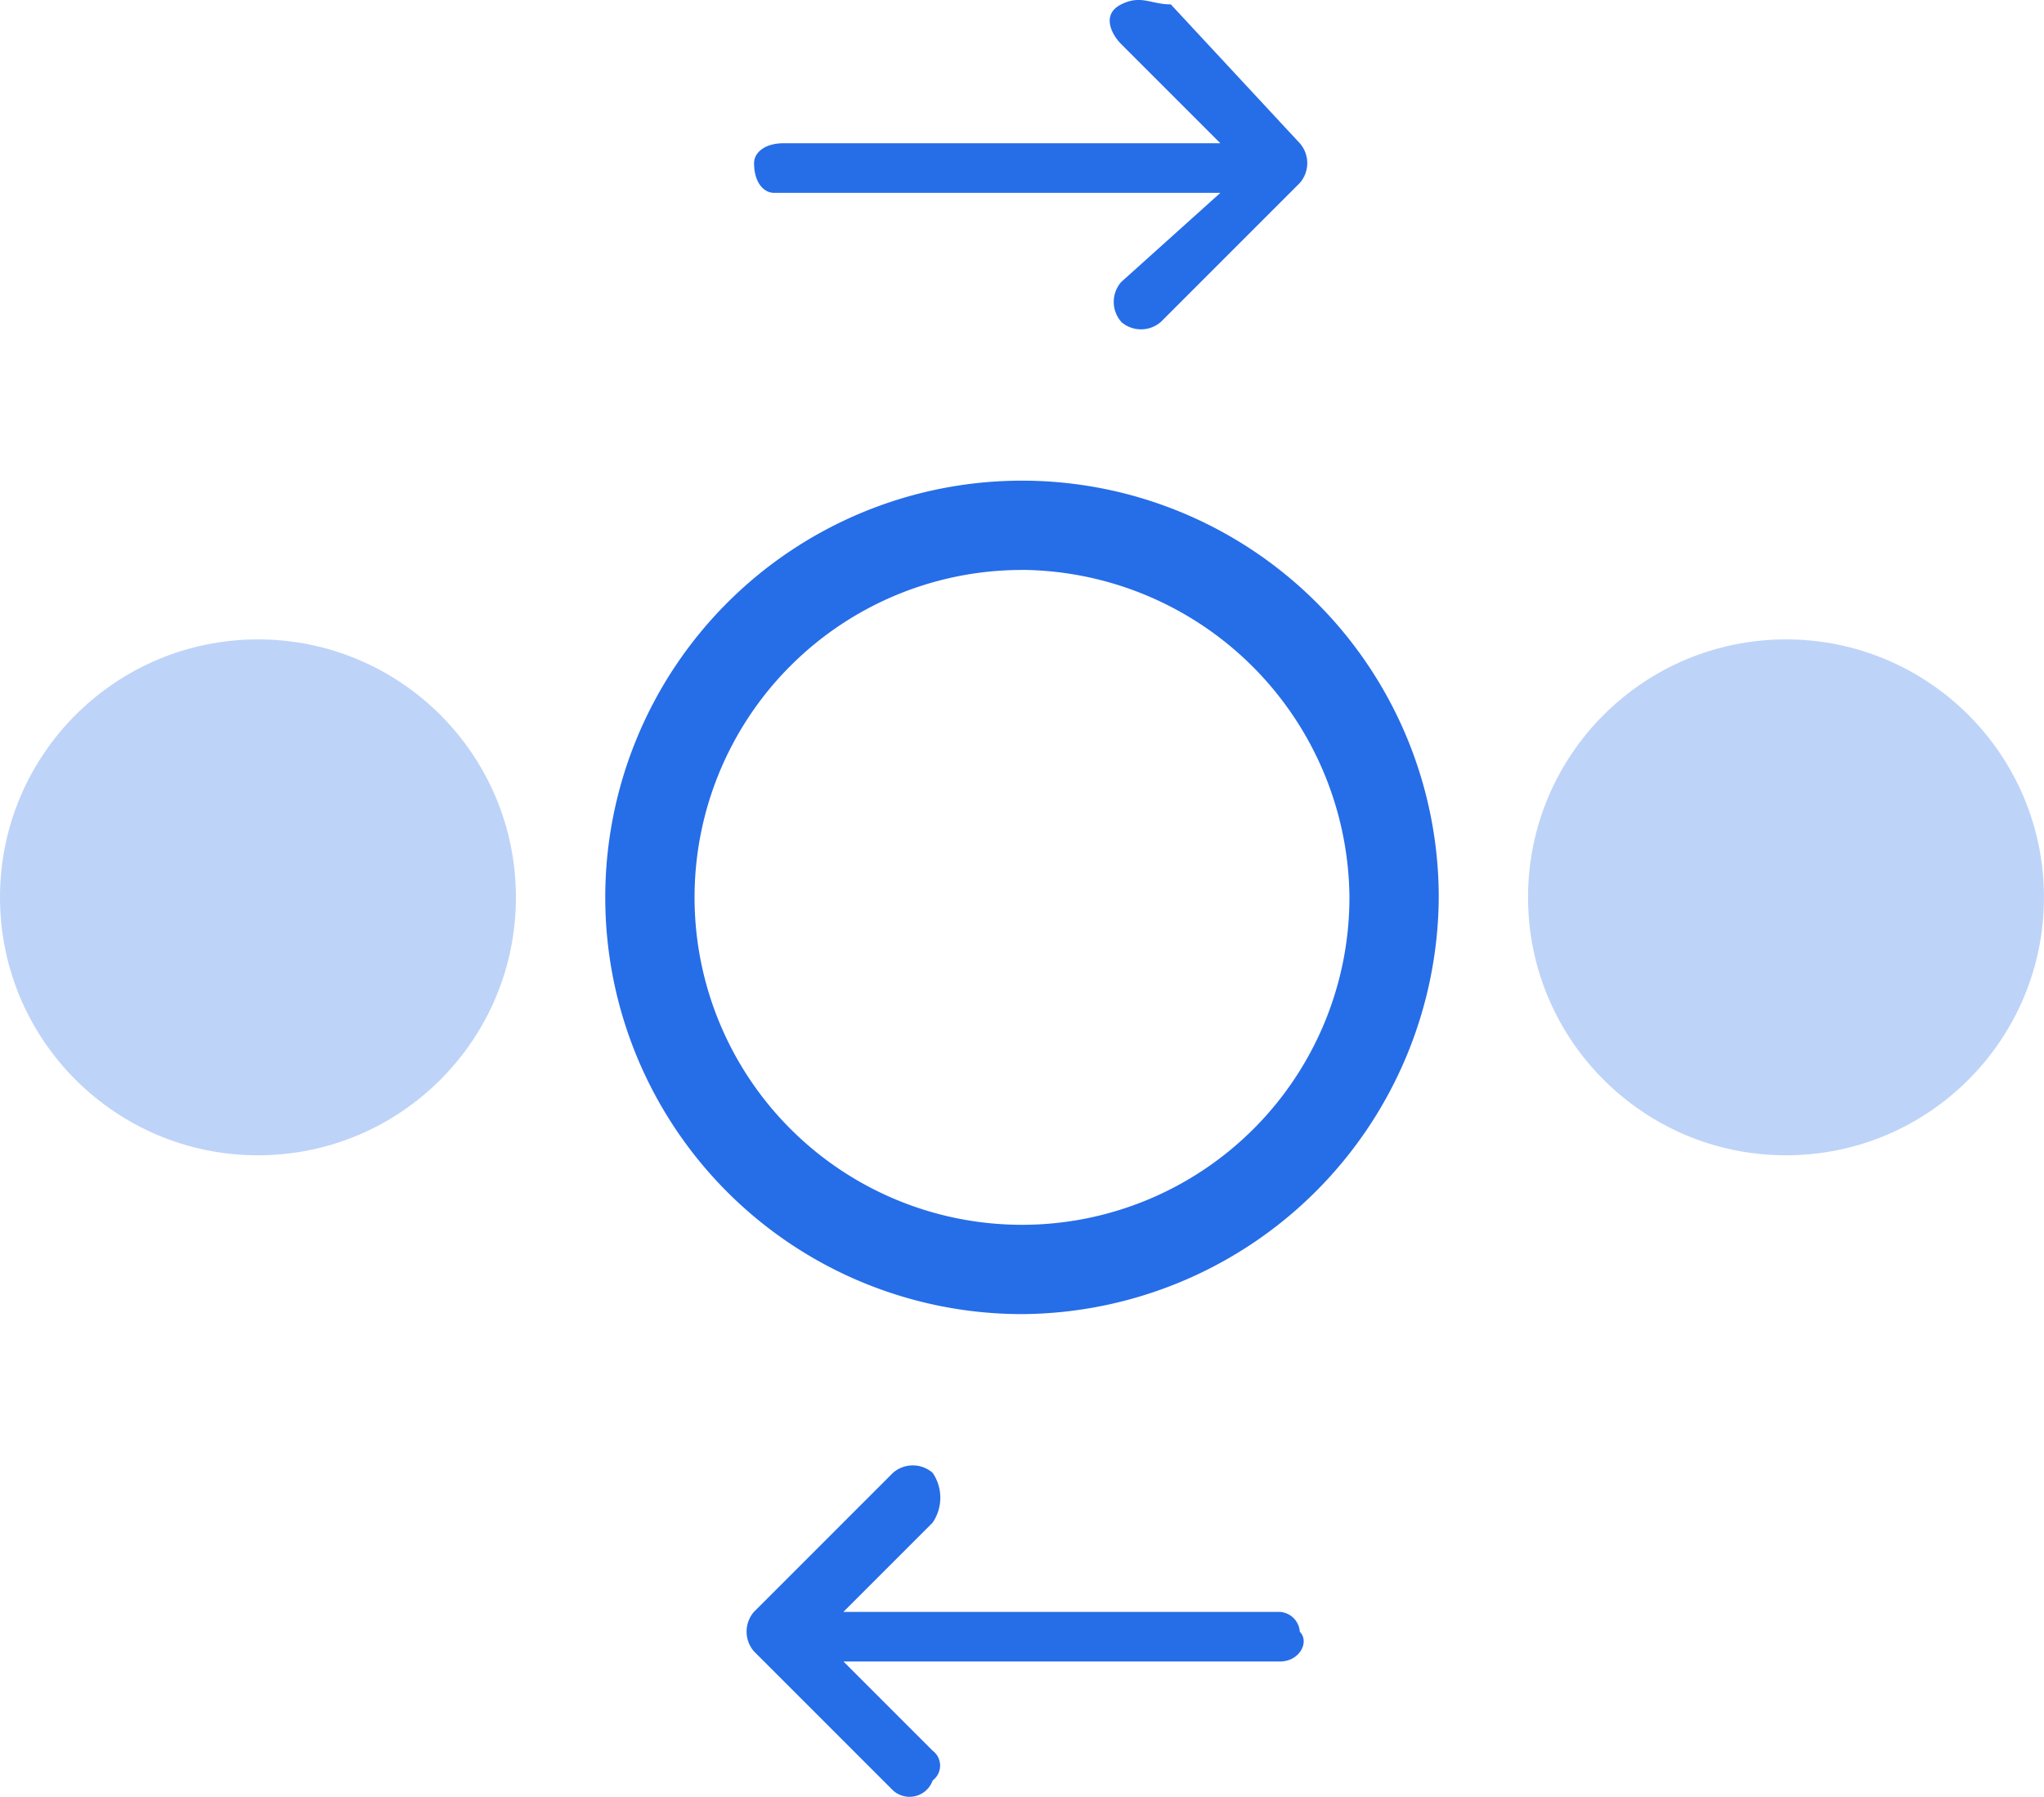
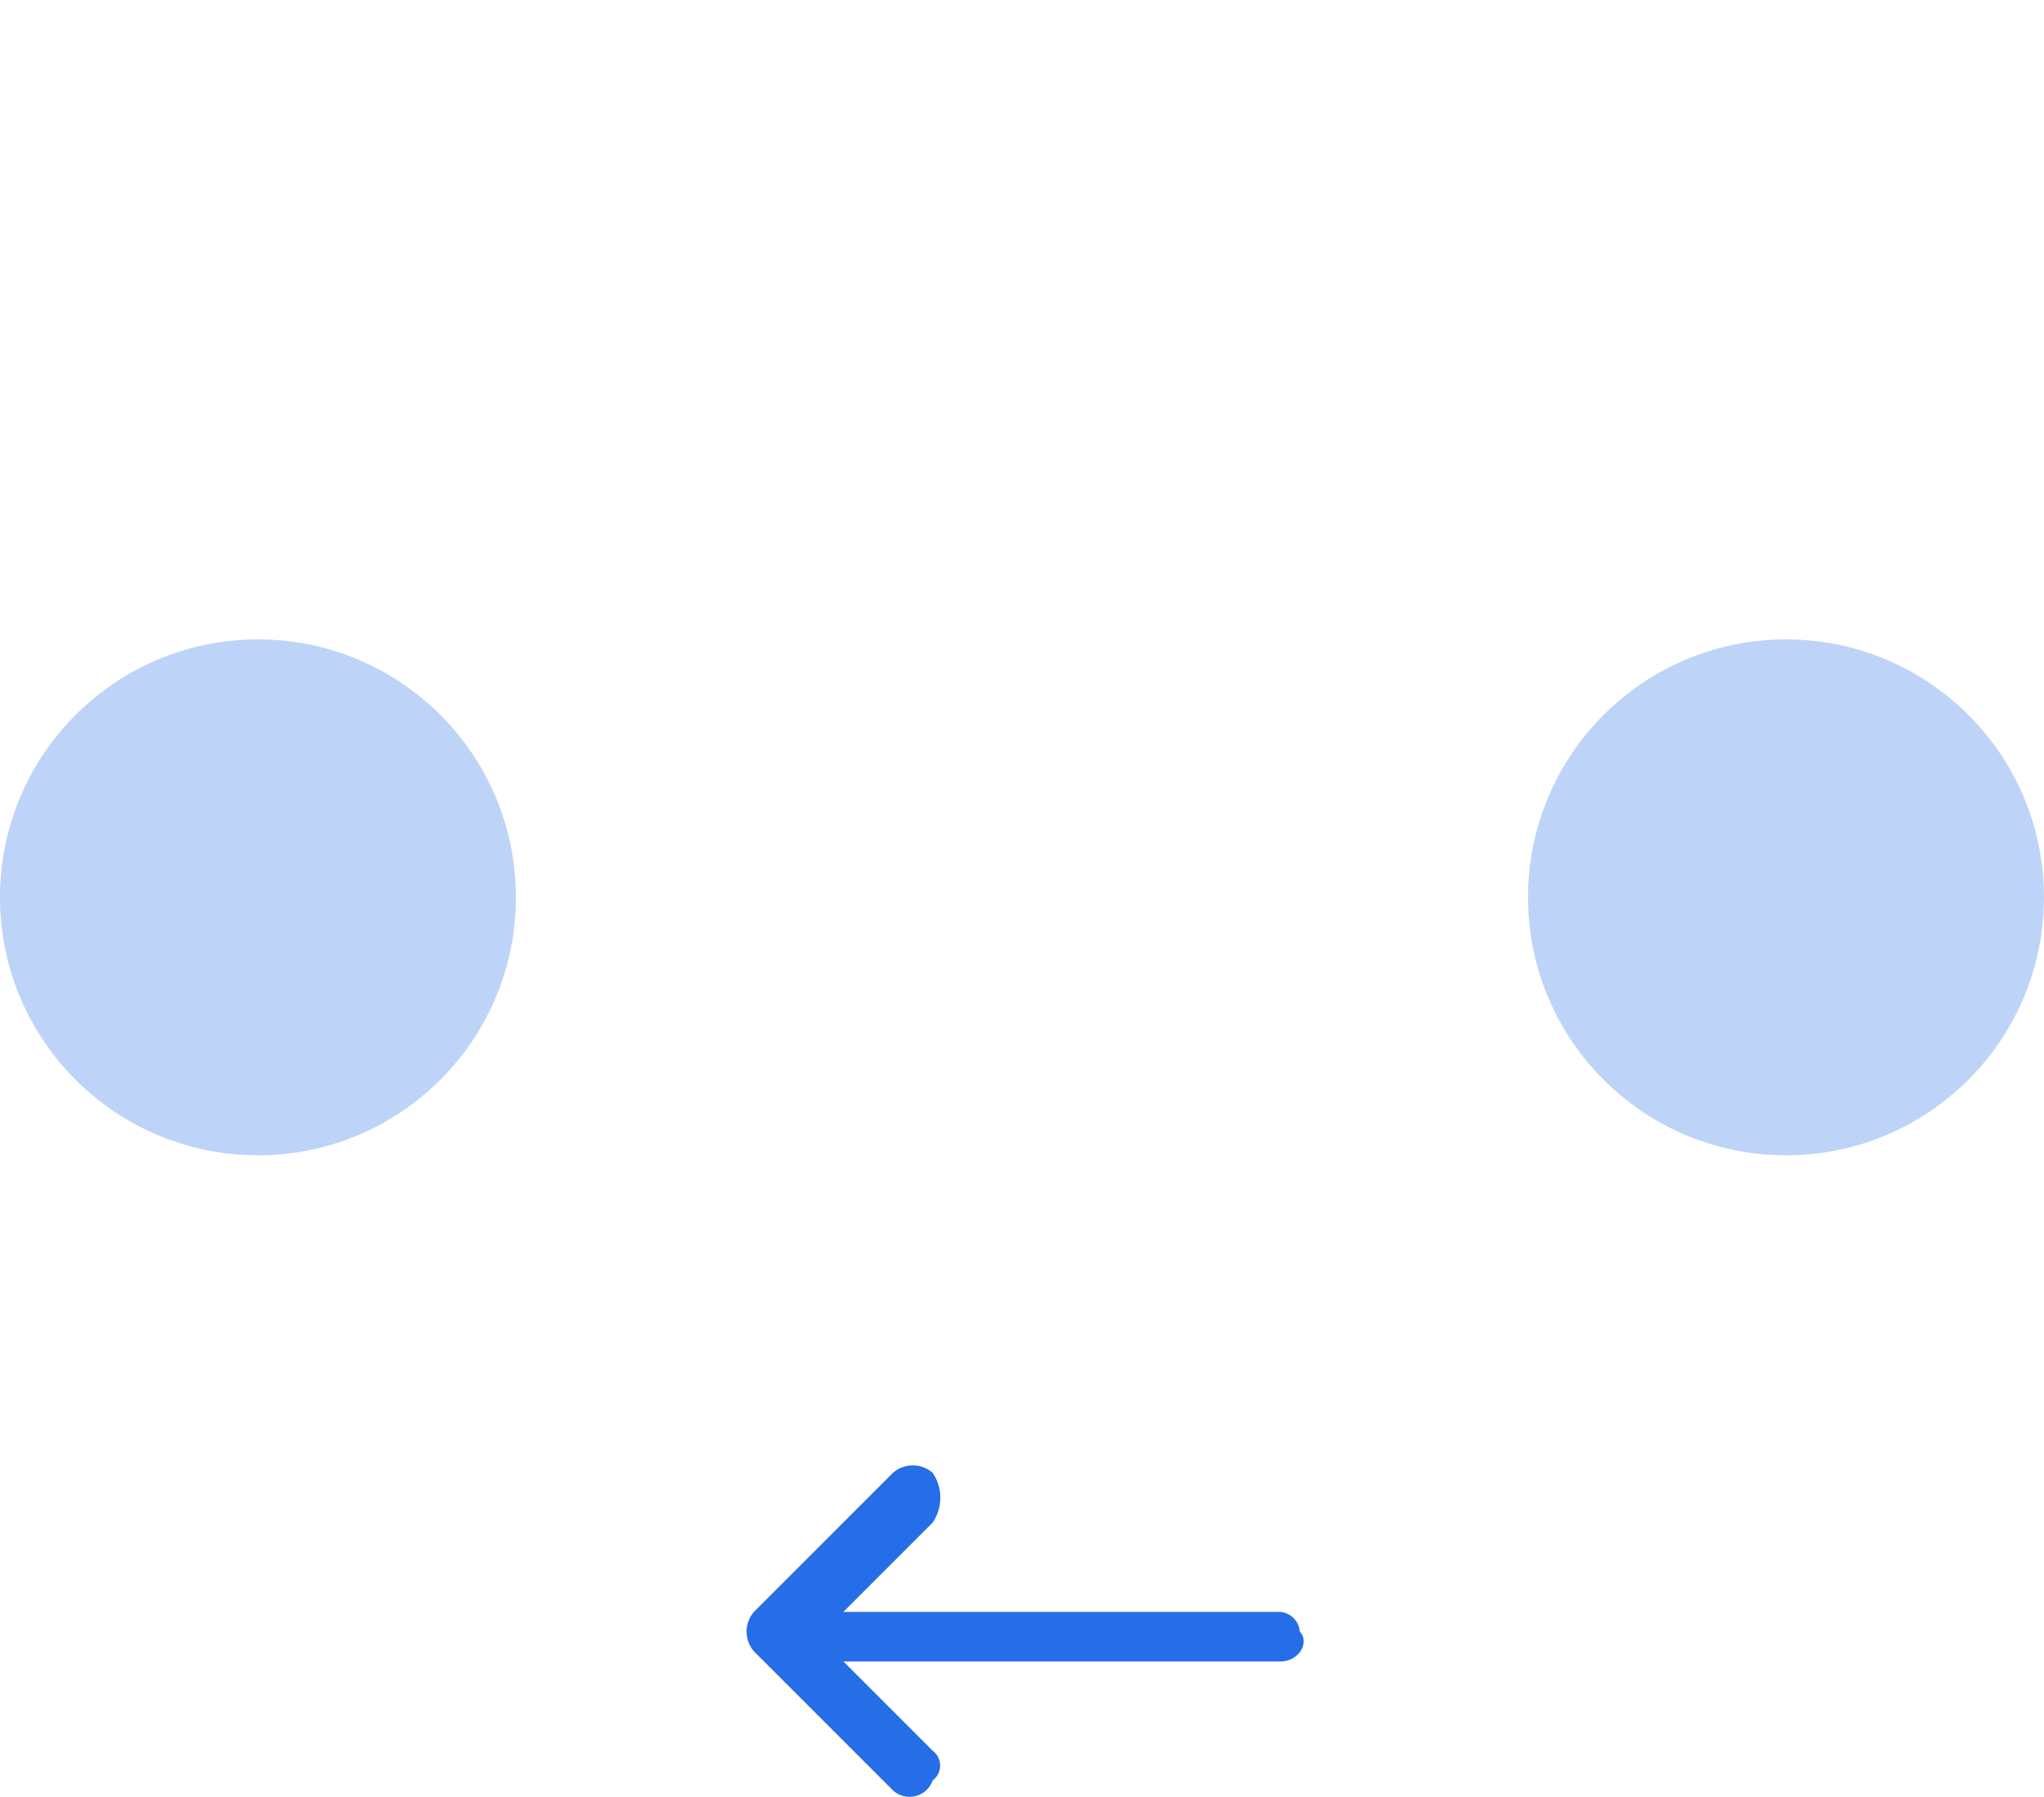
<svg xmlns="http://www.w3.org/2000/svg" width="54.982" height="48.336" viewBox="0 0 54.982 48.336">
  <g transform="translate(-3.7 -4.956)">
    <g transform="translate(3.7 4.956)">
-       <path d="M21.175,13.615a.812.812,0,0,0,1.068,0h0L25.98,9.878a.812.812,0,0,0,0-1.068h0L22.51,5.074c-.534,0-.8-.267-1.335,0s-.267.8,0,1.068l.267.267h0l2.4,2.4H12.1c-.534,0-.8.267-.8.534,0,.534.267.8.534.8H23.844l-2.669,2.4a.812.812,0,0,0,0,1.068Z" transform="translate(8.984 -4.956)" fill="#266de8" />
      <path d="M16.229,19.925a.812.812,0,0,0-1.068,0h0l-3.737,3.737a.812.812,0,0,0,0,1.068h0l3.737,3.737a.66.66,0,0,0,1.068-.267.5.5,0,0,0,0-.8l-2.4-2.4H25.571c.534,0,.8-.534.534-.8a.574.574,0,0,0-.534-.534H13.827l2.4-2.4A1.191,1.191,0,0,0,16.229,19.925Z" transform="translate(8.859 19.695)" fill="#266de8" />
-       <path d="M21.01,32.22A11.21,11.21,0,1,1,32.22,21.01h0A11.278,11.278,0,0,1,21.01,32.22Zm0-20.018a8.808,8.808,0,1,0,8.808,8.808h0A8.886,8.886,0,0,0,21.01,12.2Z" transform="translate(6.481 3.13)" fill="#266de8" />
      <g transform="translate(41.103 17.2)" opacity="0.3">
        <circle cx="6.939" cy="6.939" r="6.939" fill="#266de8" />
      </g>
      <g transform="translate(0 17.2)" opacity="0.3">
        <circle cx="6.939" cy="6.939" r="6.939" fill="#266de8" />
      </g>
    </g>
  </g>
</svg>